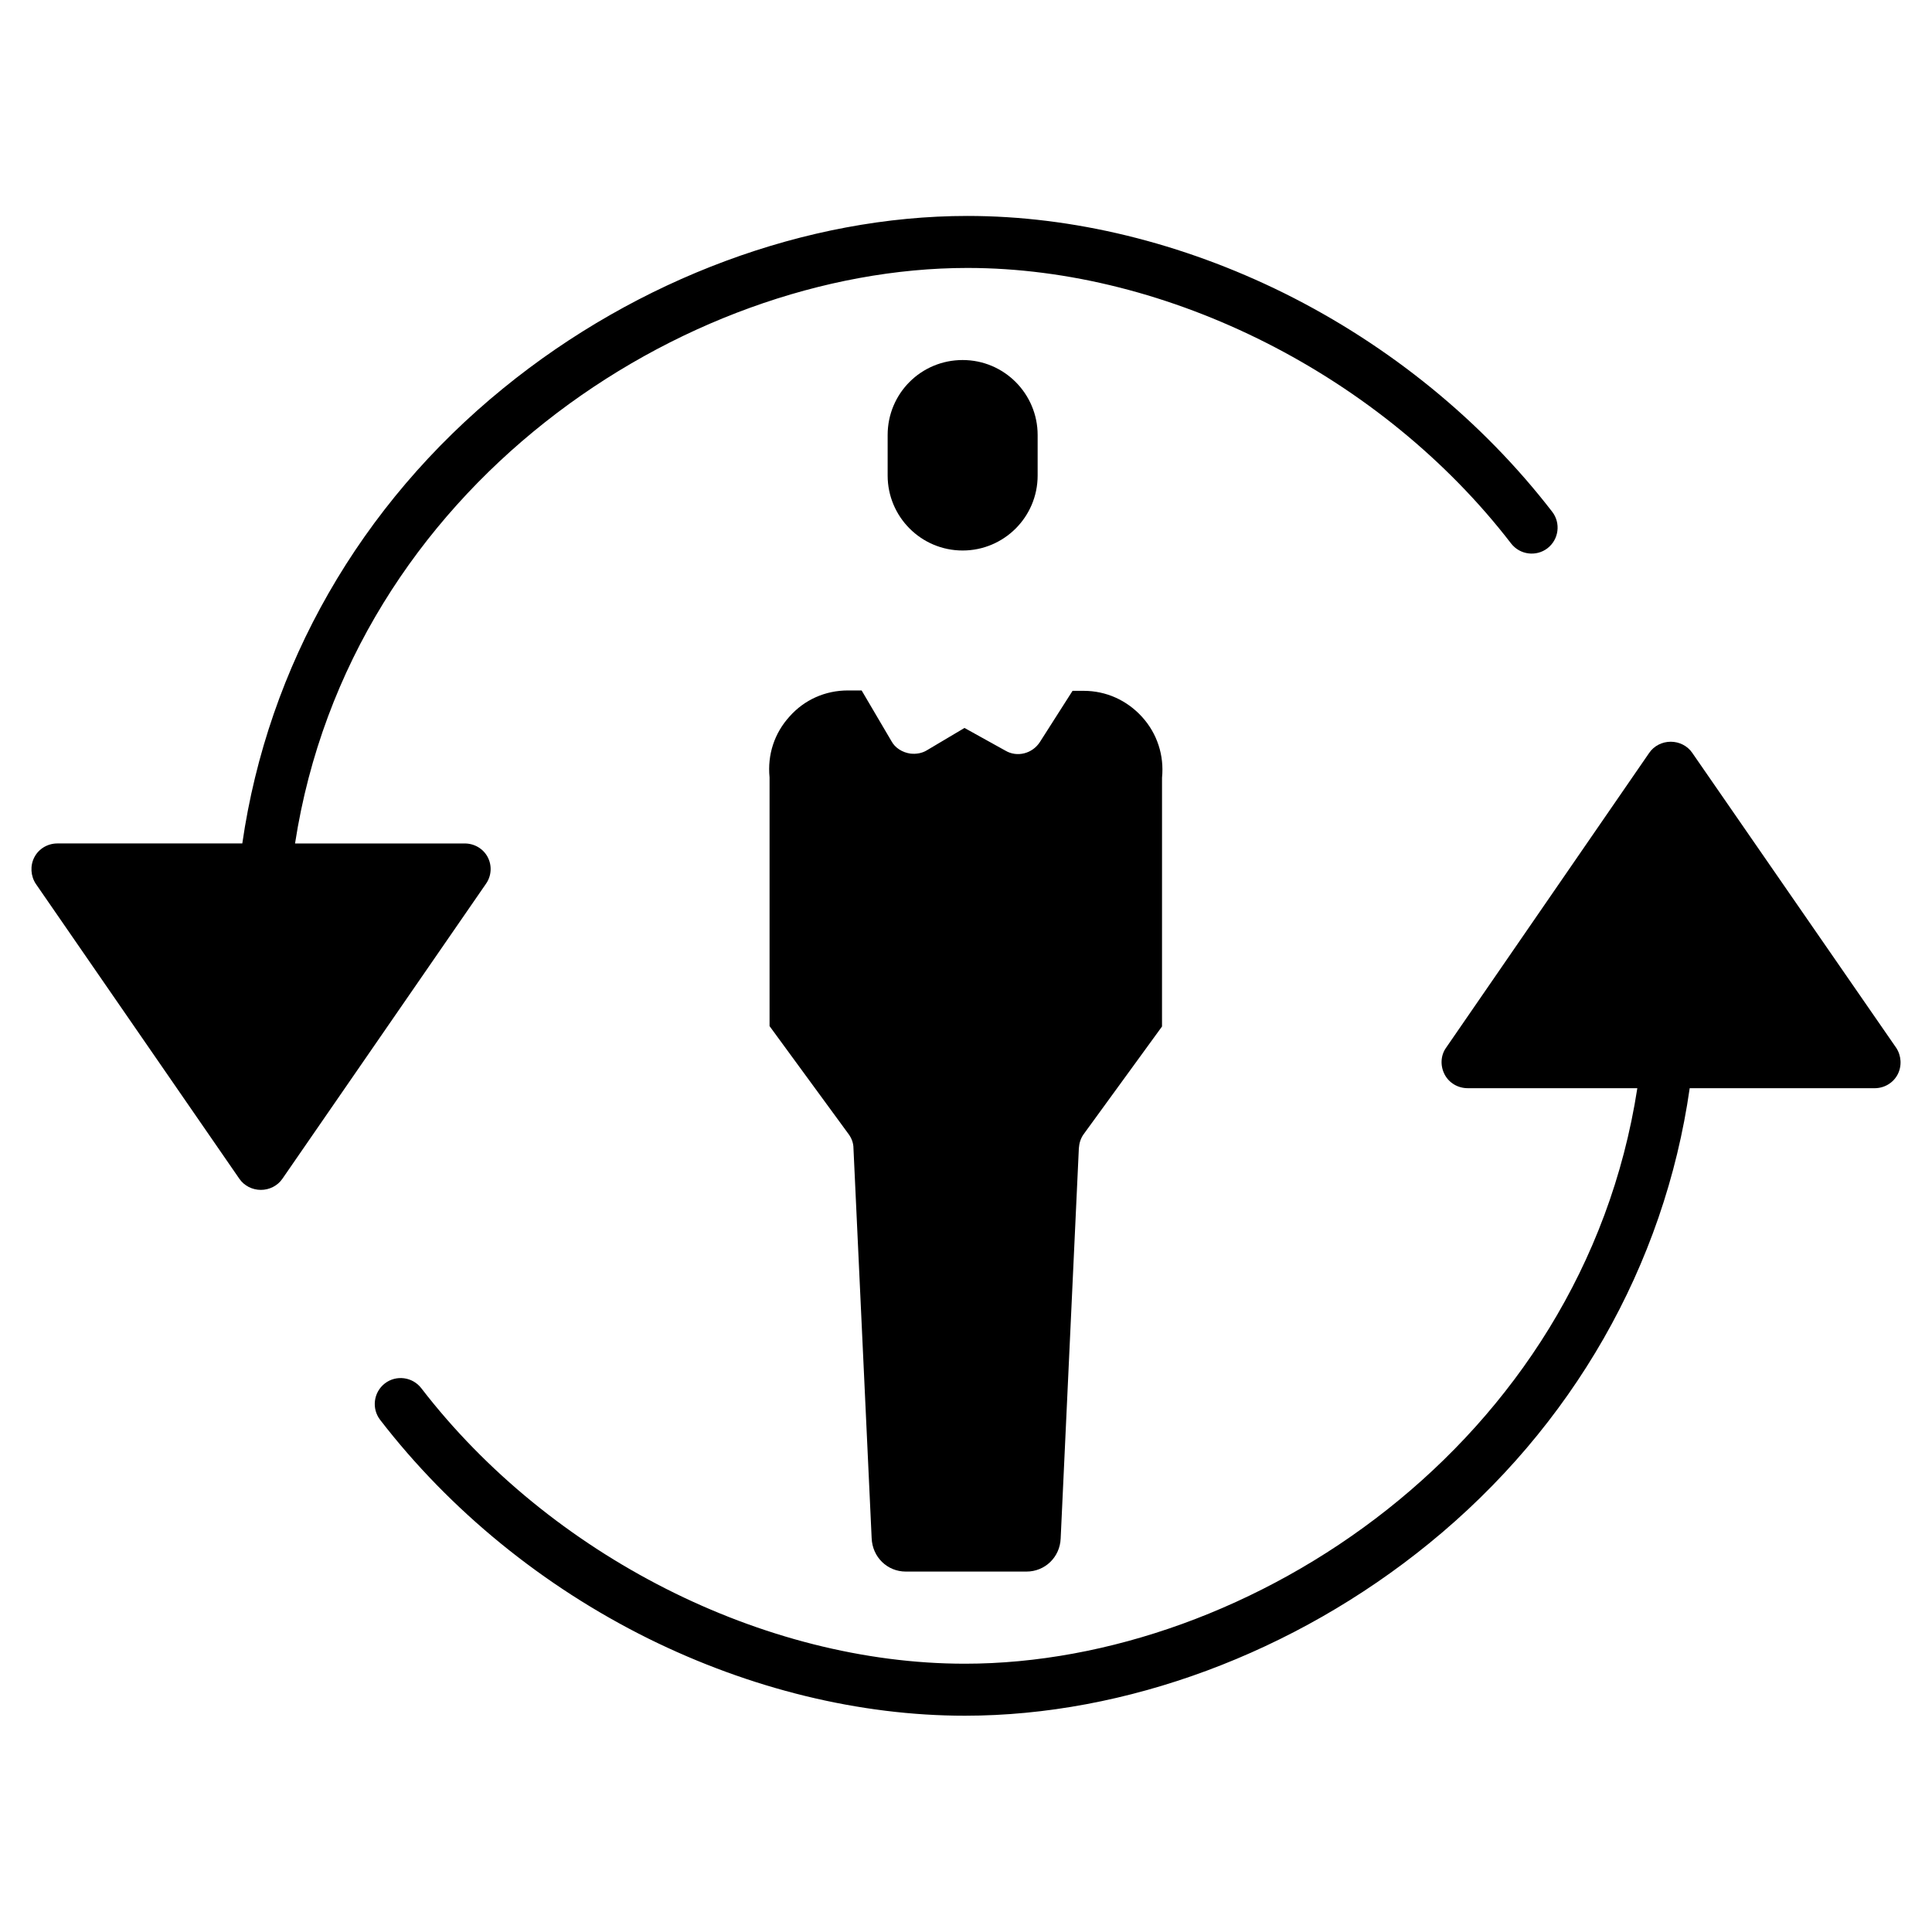
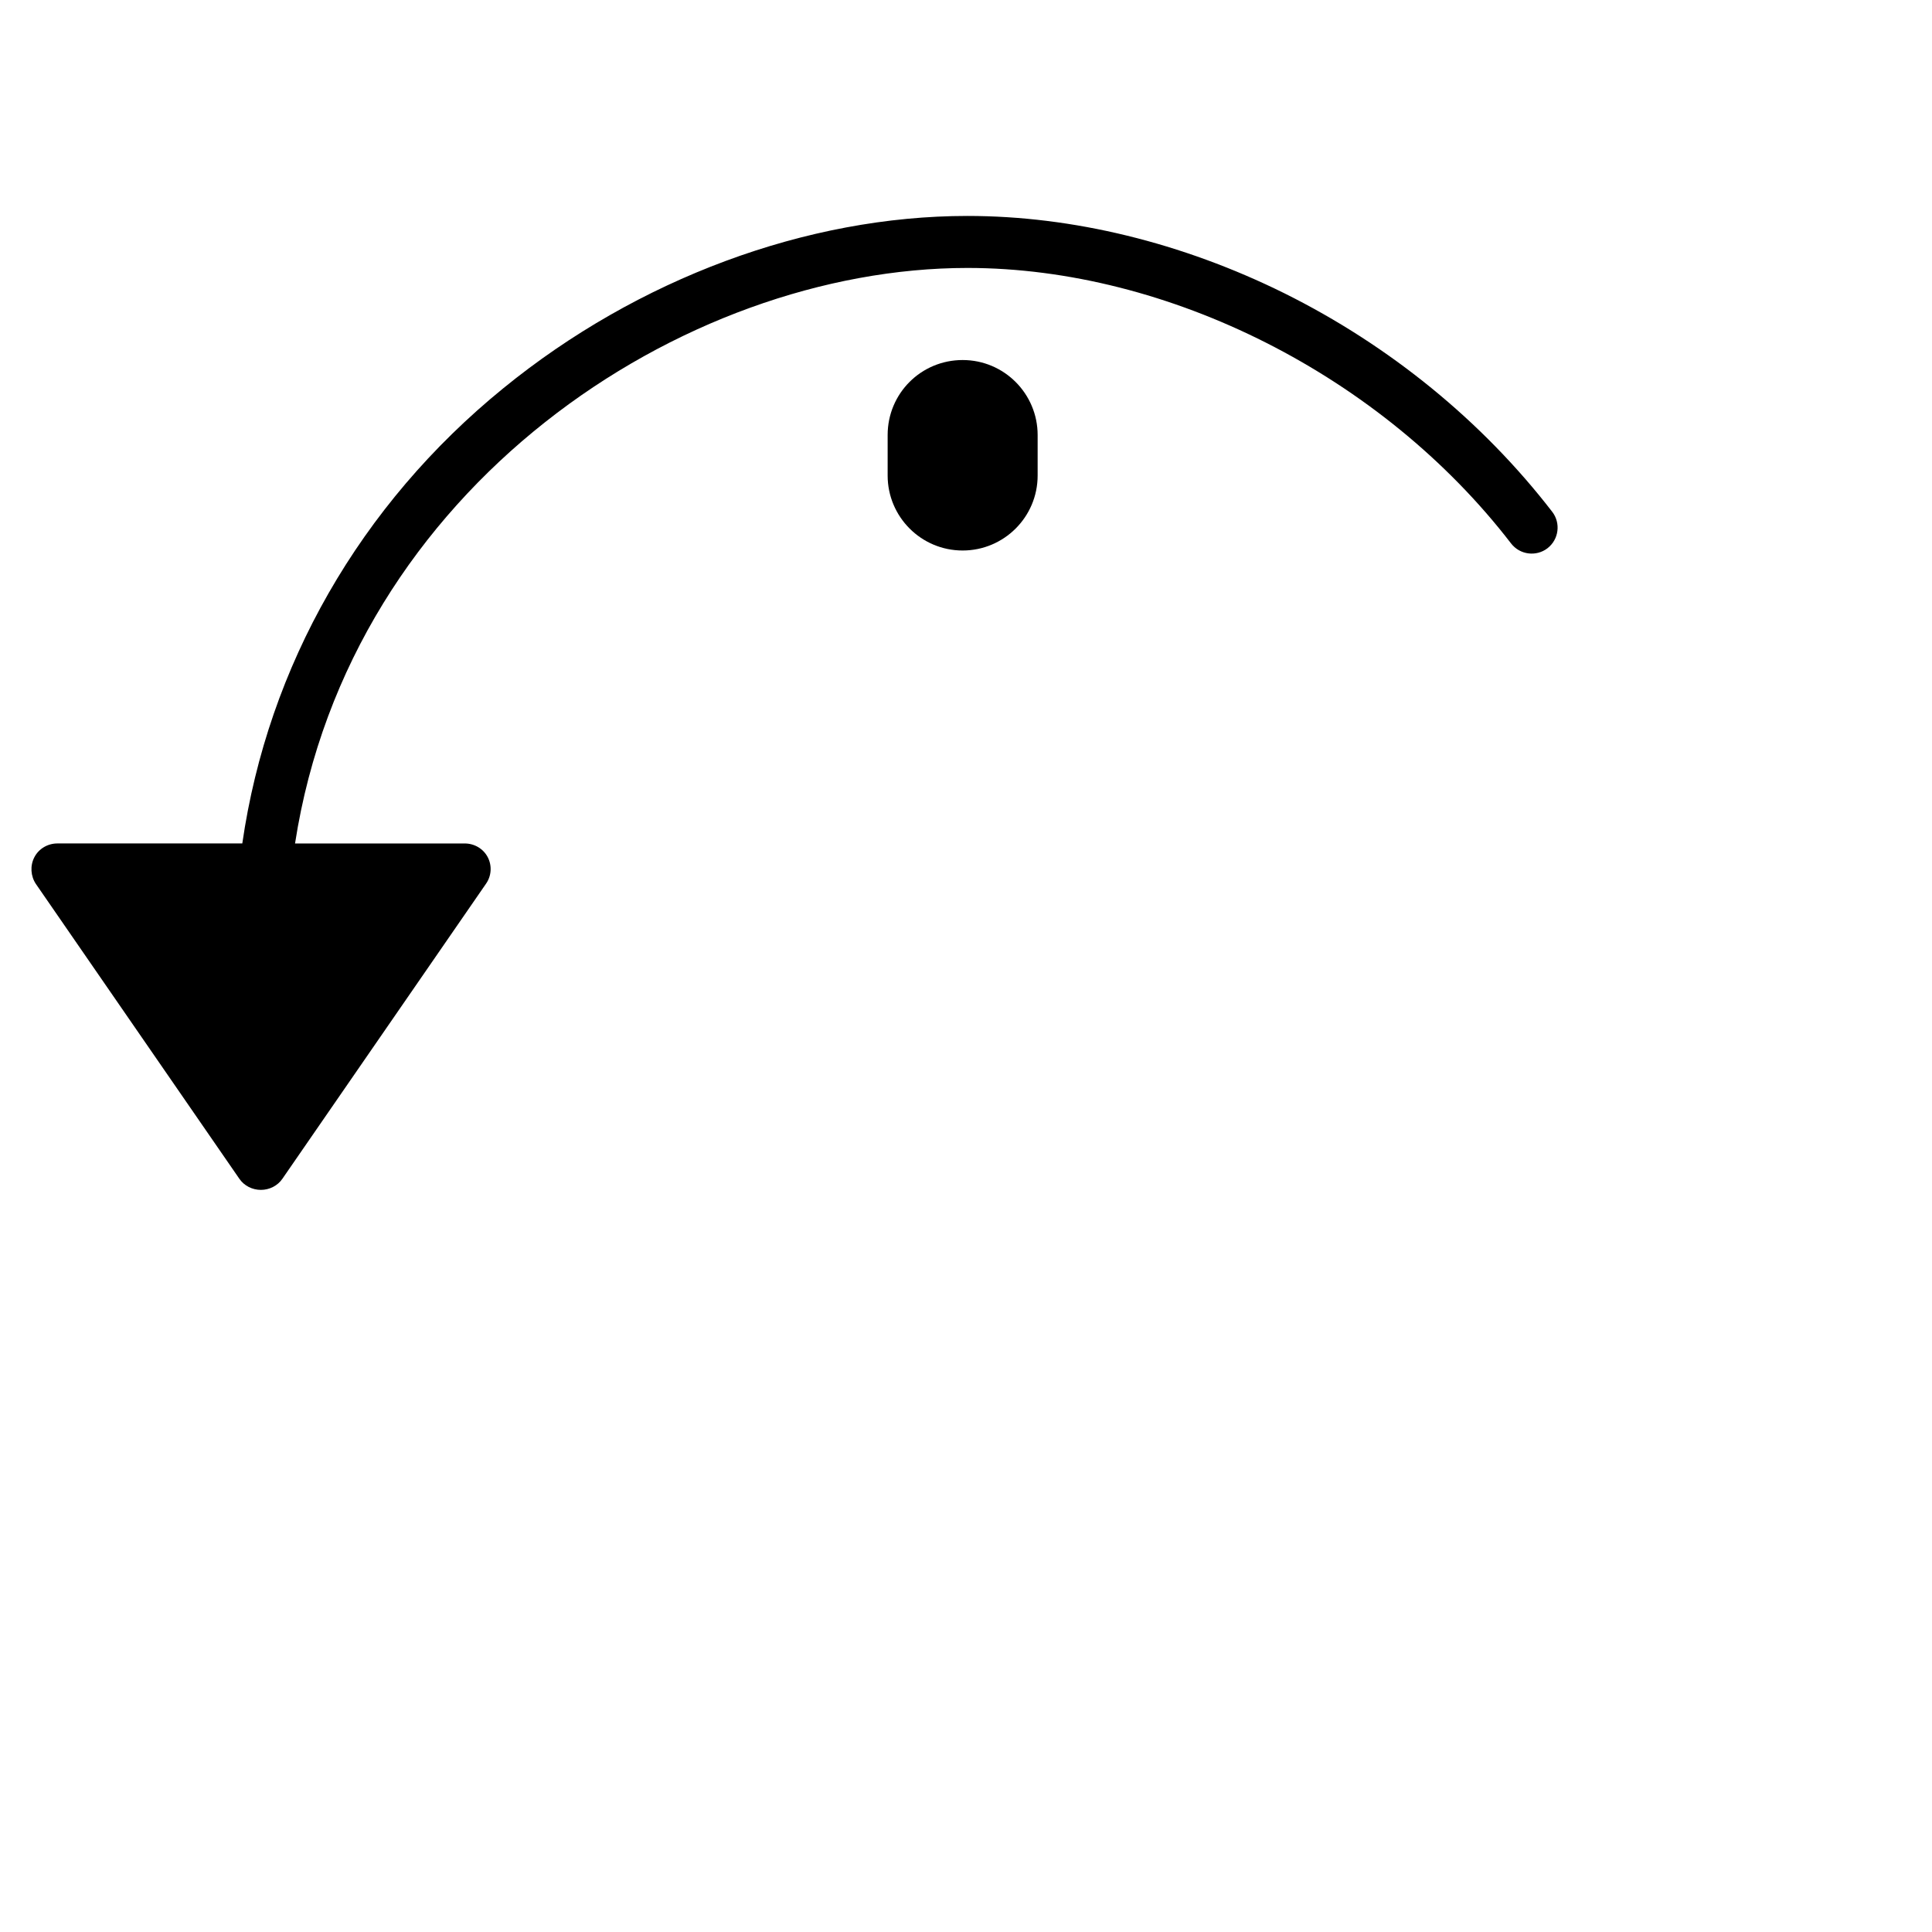
<svg xmlns="http://www.w3.org/2000/svg" fill="#000000" width="800px" height="800px" version="1.1" viewBox="144 144 512 512">
  <g>
    <path d="m399.11 289.89c10.922 0 19.875-8.855 19.875-19.875v-10.727c0-10.922-8.855-19.875-19.875-19.875s-19.875 8.855-19.875 19.875v10.727c-0.004 10.922 8.855 19.875 19.875 19.875z" />
-     <path d="m368.9 444.57c0.789 1.082 1.277 2.363 1.277 3.738l4.82 103.32c0.195 5.019 4.133 8.855 9.055 8.855h31.98c4.922 0 8.855-3.836 9.055-8.758l4.82-103.42c0.098-1.379 0.492-2.656 1.277-3.738l20.762-28.535 0.004-65.242v-0.688c0.59-5.902-1.277-11.711-5.312-16.137-4.035-4.43-9.543-6.887-15.449-6.887h-2.953l-8.66 13.578c-1.969 3.051-6.004 4.133-9.152 2.262l-10.824-6.004-9.938 5.902c-1.277 0.789-2.856 1.082-4.43 0.887-2.066-0.297-4.035-1.477-5.019-3.344l-7.871-13.383h-3.641c-6.004 0-11.512 2.461-15.449 6.887-4.035 4.43-5.902 10.137-5.312 16.137v0.688 65.238z" />
-     <path d="m592.47 343.52c-1.277-1.871-3.445-2.953-5.707-2.953s-4.43 1.082-5.707 2.953l-53.824 78.133c-1.477 2.066-1.574 4.82-0.395 7.086 1.18 2.262 3.543 3.641 6.102 3.641h44.969c-14.562 94.367-102.73 152.52-178.2 152.52-53.332 0-109.91-28.633-144.06-73.012-2.363-3.051-6.691-3.543-9.645-1.277-3.051 2.363-3.543 6.691-1.277 9.645 18.5 24.008 43.098 44.082 71.047 57.957 27.059 13.383 56.09 20.469 83.934 20.469 42.605 0 87.379-16.629 123-45.656 37.984-30.898 62.387-73.703 69.078-120.64h49.004c2.559 0 4.922-1.379 6.102-3.641 1.18-2.262 0.984-5.019-0.395-7.086z" />
    <path d="m273.26 371.17c-1.18-2.262-3.543-3.641-6.102-3.641h-44.969c14.566-94.367 102.73-152.52 178.2-152.52 53.332 0 109.91 28.633 144.06 73.012 2.363 3.051 6.691 3.543 9.645 1.277 3.051-2.363 3.543-6.691 1.277-9.645-18.5-24.008-43.098-44.082-71.047-57.957-27.059-13.383-56.09-20.469-83.934-20.469-42.605 0-87.379 16.629-123 45.656-37.98 30.902-62.383 73.609-69.176 120.64h-49c-2.559 0-4.922 1.379-6.102 3.641-1.18 2.262-0.984 5.019 0.395 7.086l53.922 78.129c1.277 1.871 3.445 2.953 5.707 2.953s4.43-1.082 5.707-2.953l53.922-78.129c1.477-2.066 1.676-4.824 0.492-7.086z" />
  </g>
</svg>